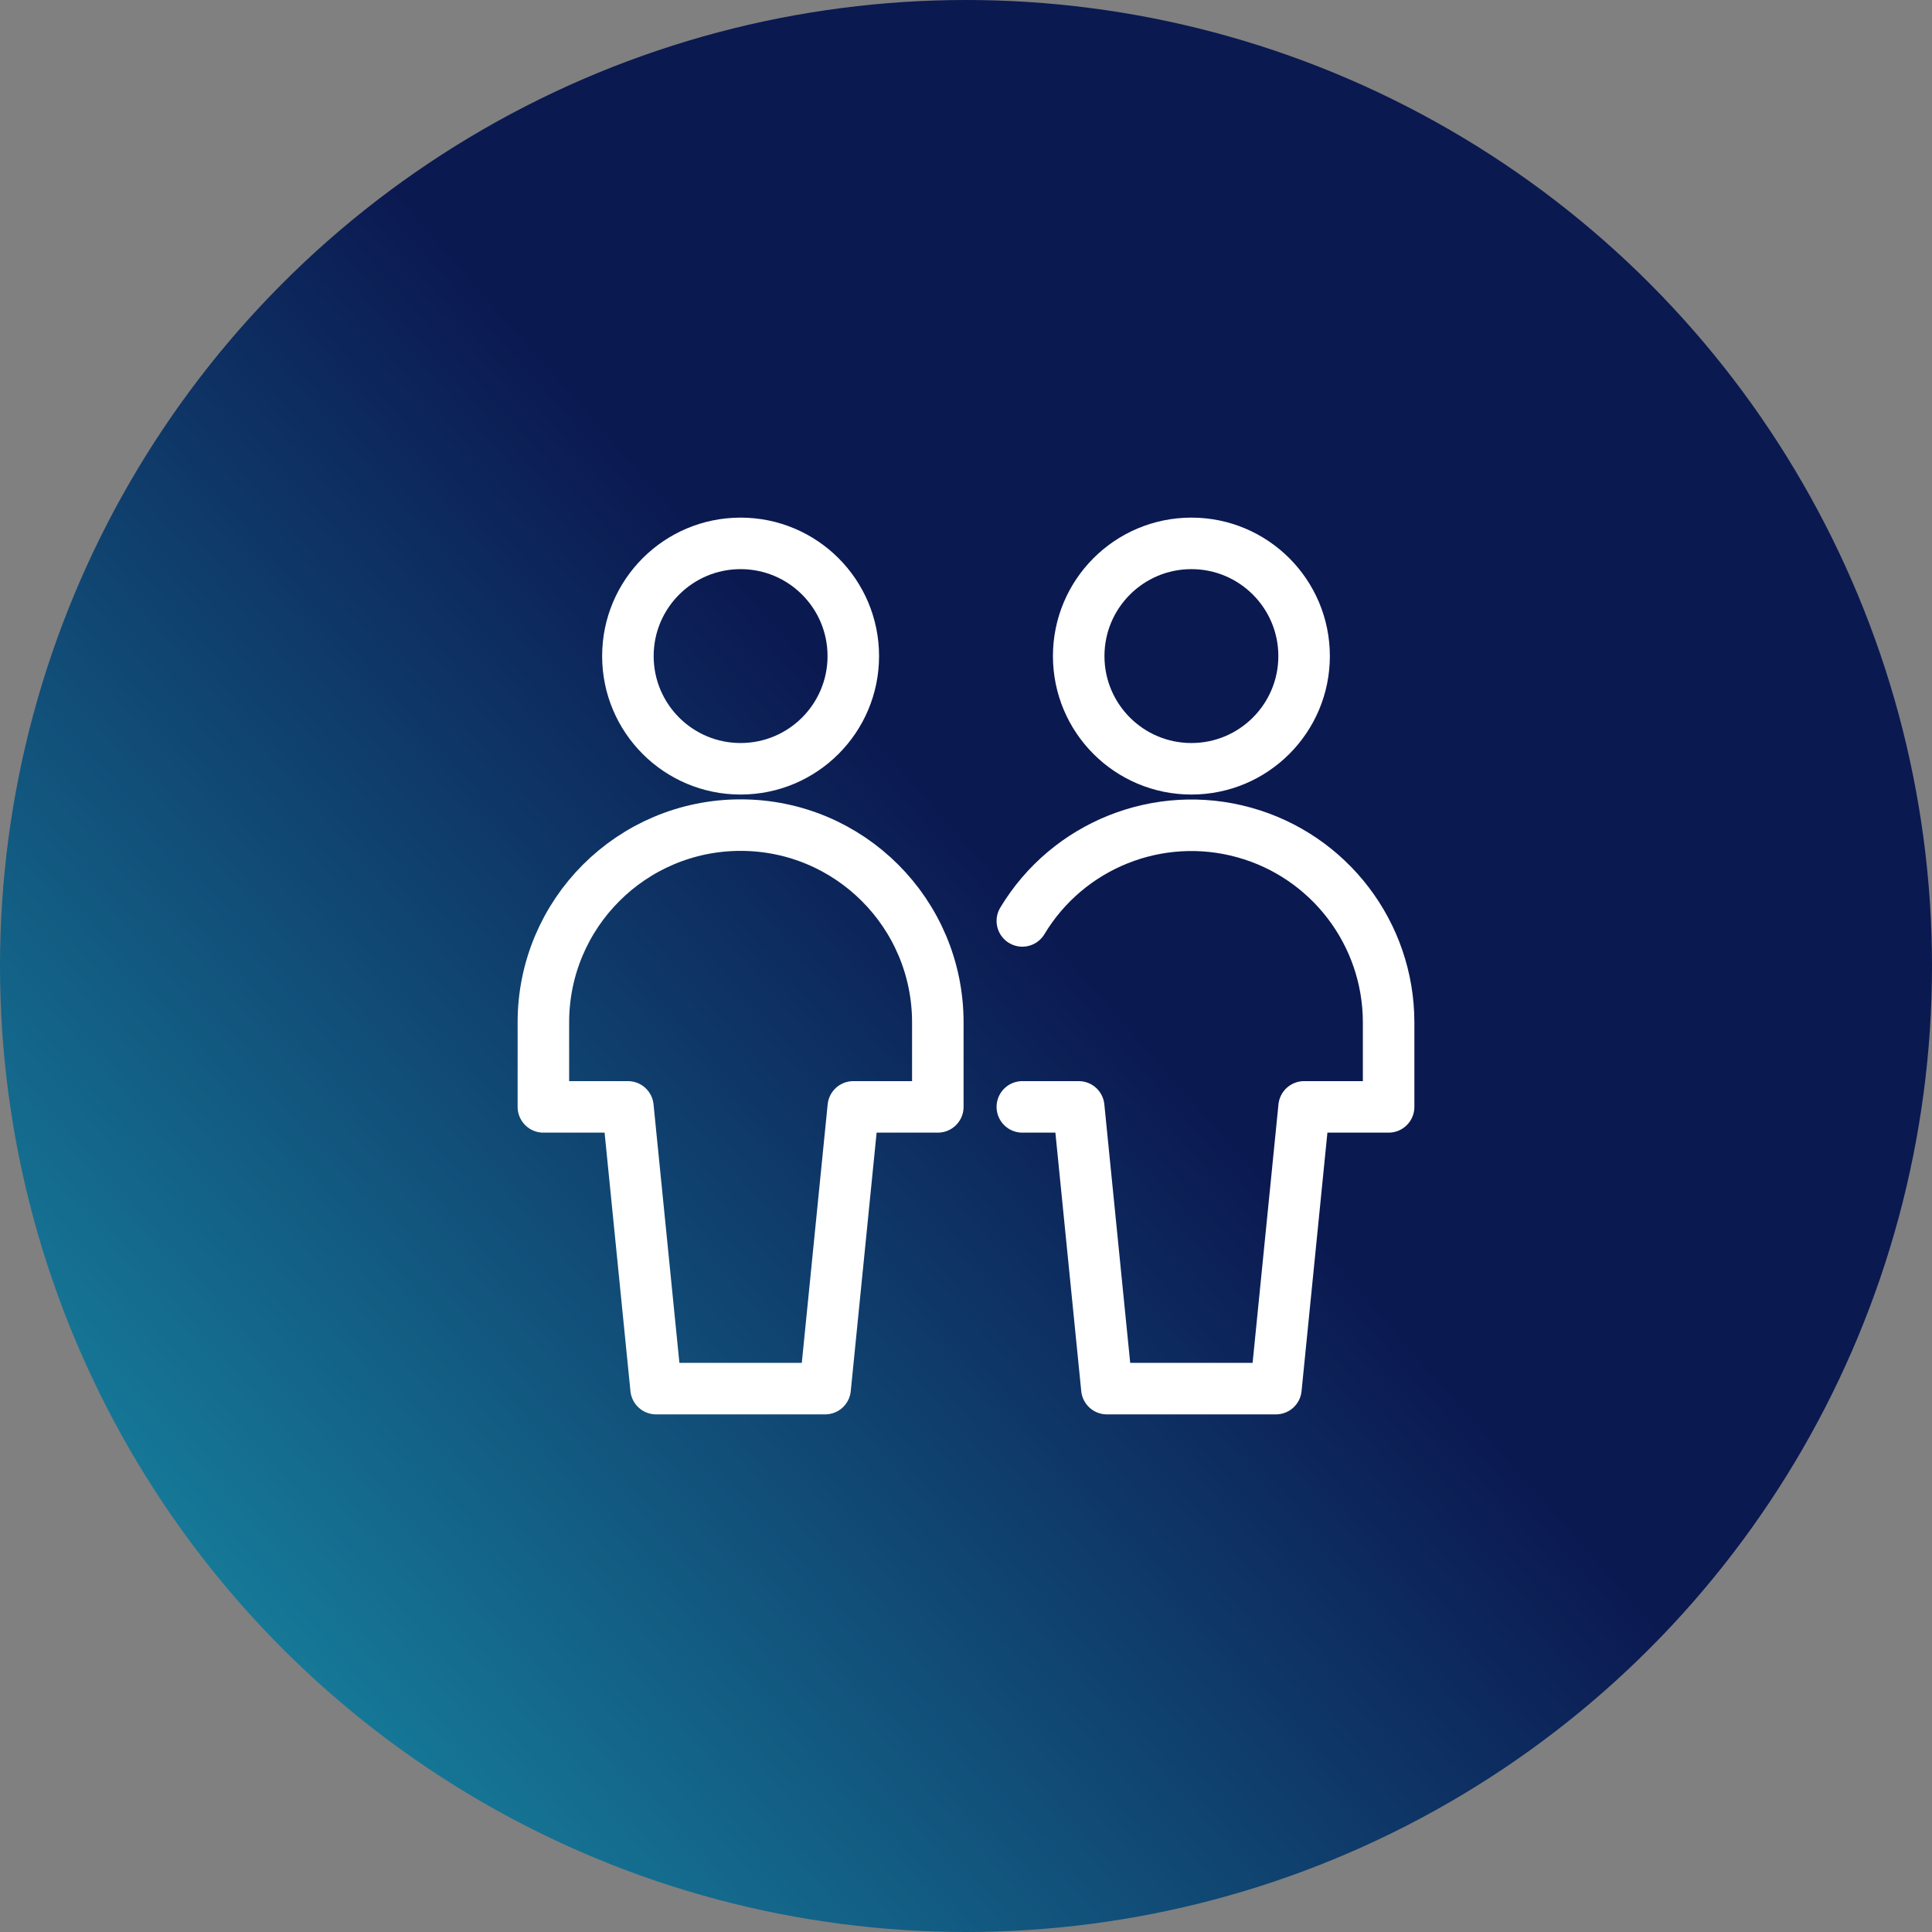
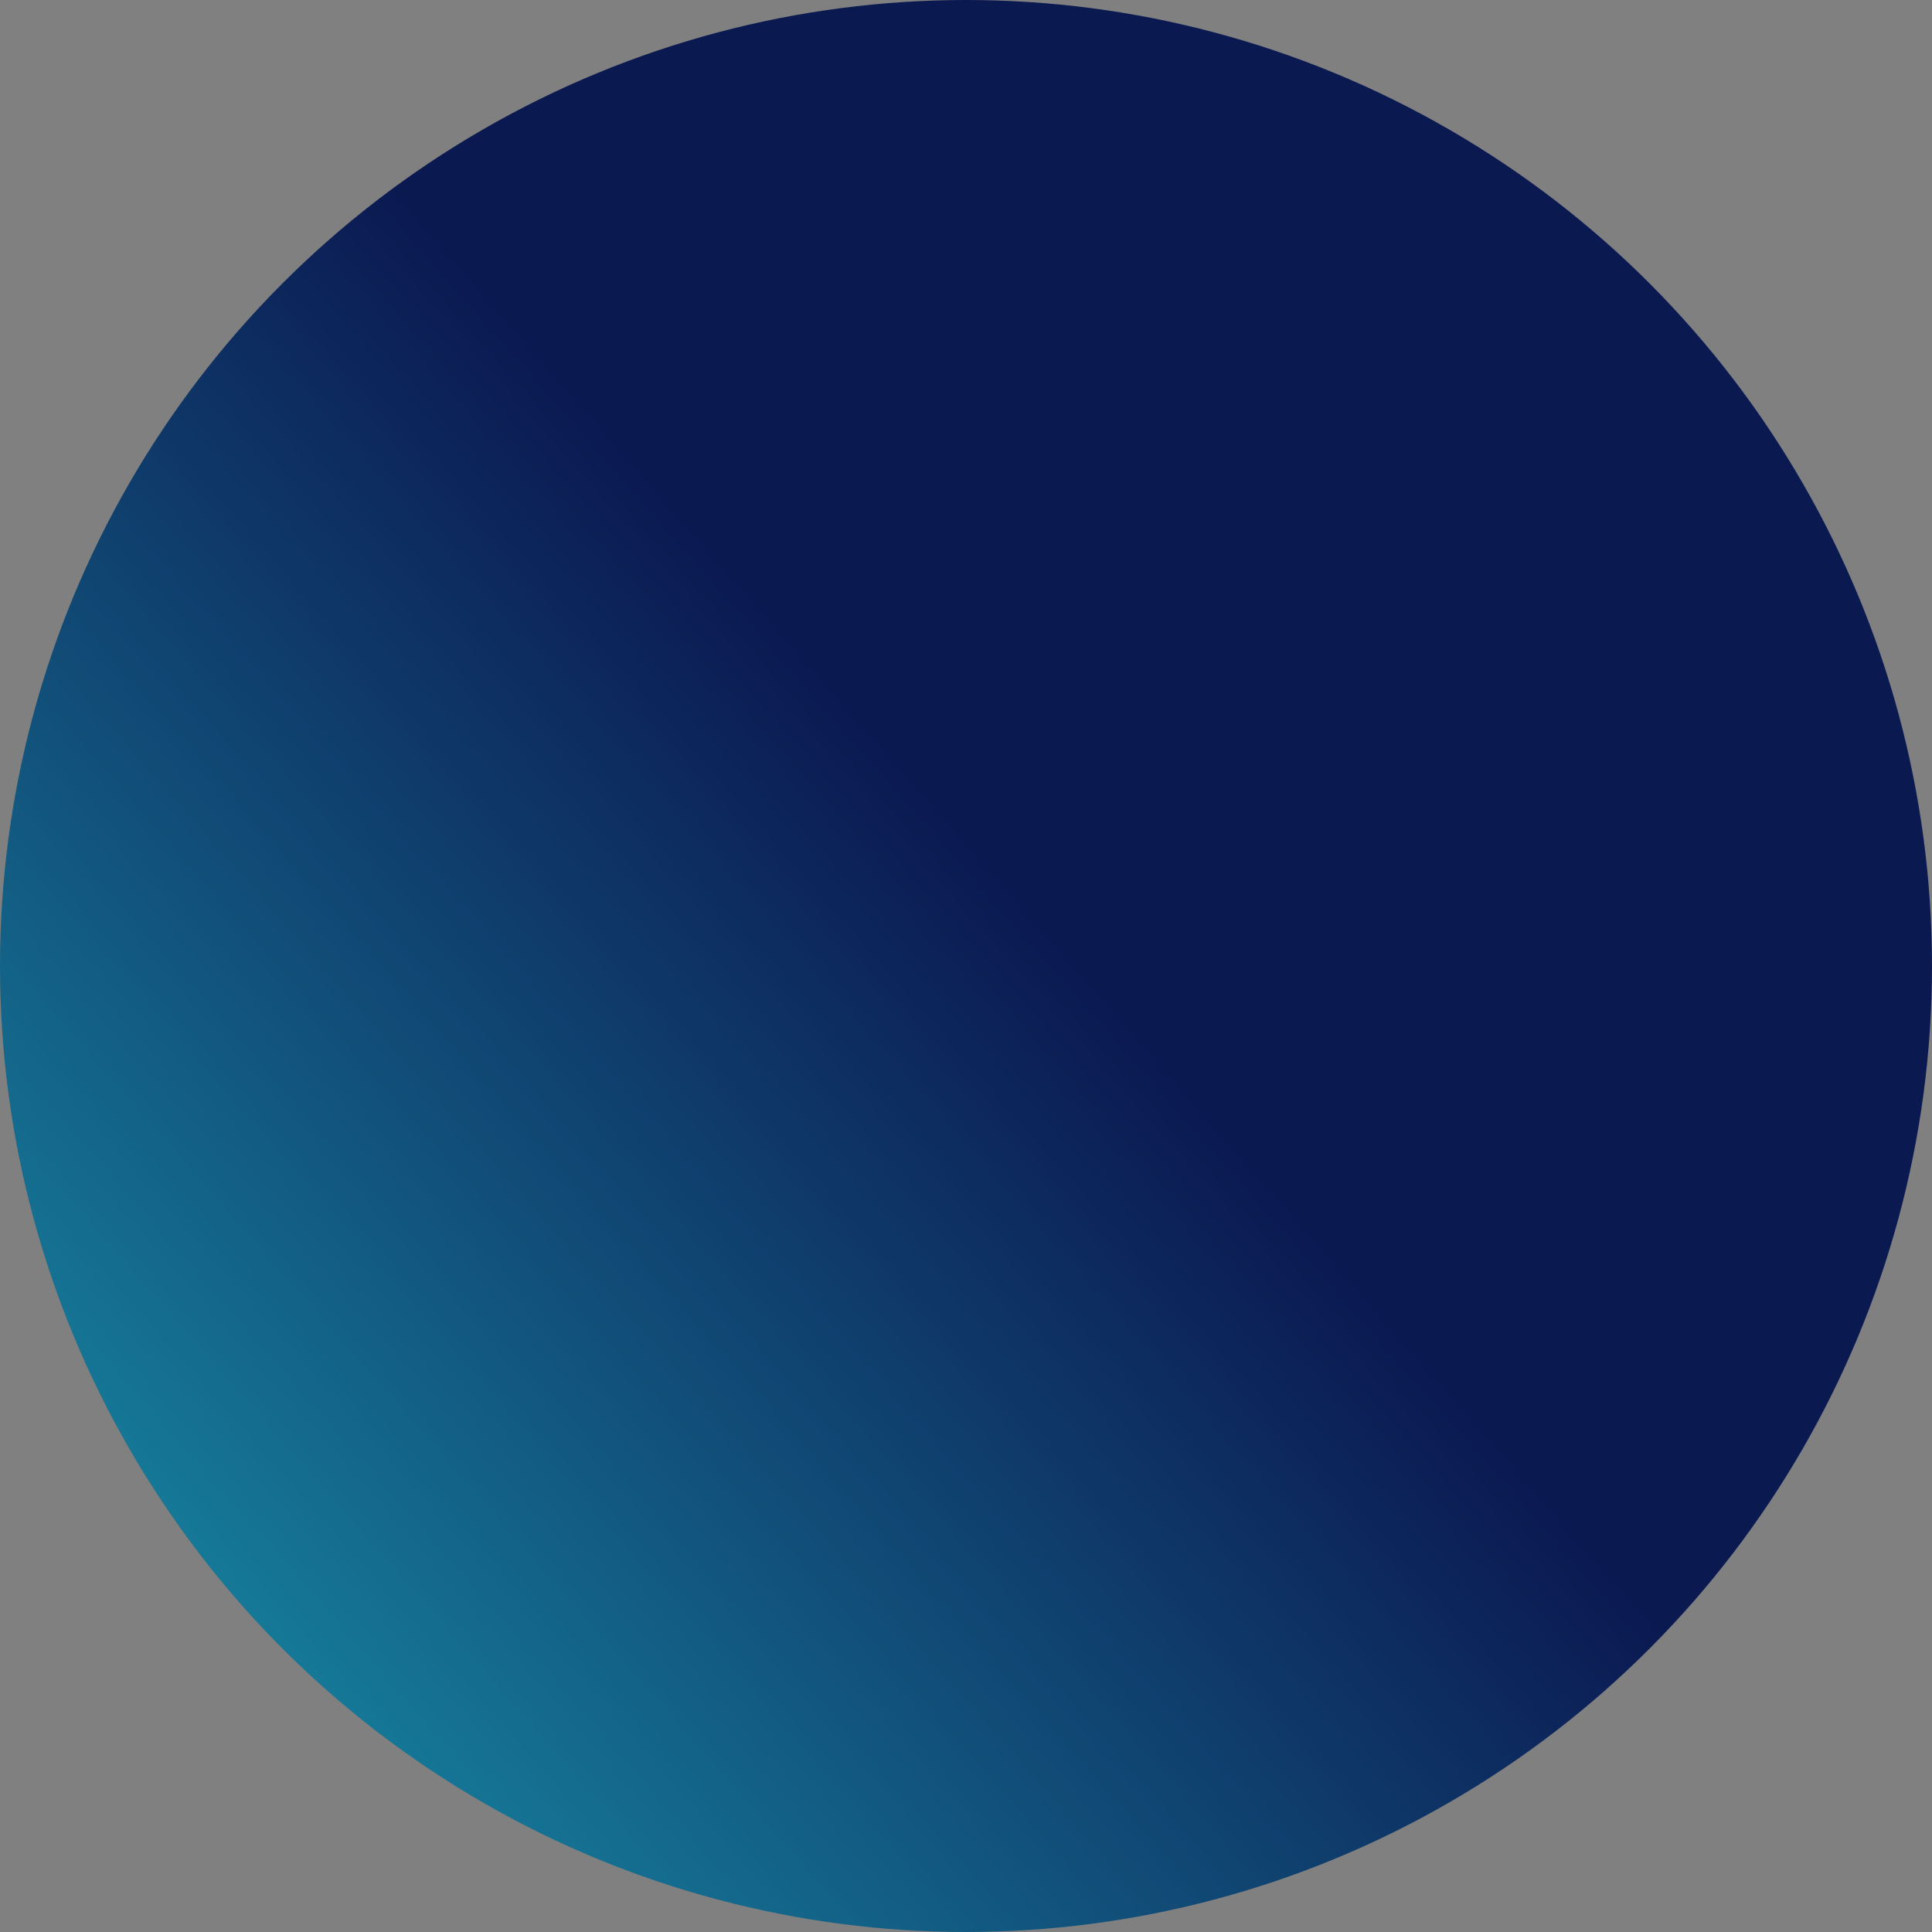
<svg xmlns="http://www.w3.org/2000/svg" xmlns:xlink="http://www.w3.org/1999/xlink" width="75px" height="75px" viewBox="0 0 75 75" version="1.1">
  <rect x="0" y="0" width="75" height="75" fill="#808080" stroke="none" />
  <title>Icon</title>
  <defs>
    <linearGradient x1="57.587%" y1="51.974%" x2="-3.399%" y2="105.569%" id="linearGradient-1">
      <stop stop-color="#0B1951" offset="0%" />
      <stop stop-color="#1BA8BB" offset="100%" />
    </linearGradient>
    <circle id="path-2" cx="37.5" cy="37.5" r="37.5" />
  </defs>
  <g id="Page-1" stroke="none" stroke-width="1" fill="none" fill-rule="evenodd">
    <g id="Titan-Landing-Desktop-Large(1600)-Center" transform="translate(-1320, -3284)">
      <g id="Empower-Block" transform="translate(70, 2360)">
        <g id="Icon-Blocks" transform="translate(0, 246)">
          <g id="Content" transform="translate(1110, 678)">
            <g id="Icon" transform="translate(140, 0)">
              <g id="Image">
                <mask id="mask-3" fill="white">
                  <use xlink:href="#path-2" />
                </mask>
                <use id="Mask" fill="url(#linearGradient-1)" xlink:href="#path-2" />
              </g>
              <g transform="translate(20.625, 20.625)" id="Regular" stroke="#FFFFFF" stroke-linecap="round" stroke-linejoin="round" stroke-width="2">
                <g>
-                   <circle id="Oval" cx="8.125" cy="4.844" r="4.375" />
-                   <path d="M15.781,19.062 C15.781,14.834 12.353,11.406 8.125,11.406 C3.897,11.406 0.469,14.834 0.469,19.062 L0.469,22.344 L3.75,22.344 L4.844,33.281 L11.406,33.281 L12.5,22.344 L15.781,22.344 L15.781,19.062 Z" id="Shape" />
-                   <circle id="Oval" cx="25.625" cy="4.844" r="4.375" />
-                   <path d="M19.062,22.344 L21.25,22.344 L22.344,33.281 L28.906,33.281 L30,22.344 L33.281,22.344 L33.281,19.062 C33.279,15.623 30.983,12.608 27.668,11.69 C24.354,10.772 20.834,12.177 19.062,15.125" id="Shape" />
-                 </g>
+                   </g>
              </g>
            </g>
          </g>
        </g>
      </g>
    </g>
  </g>
</svg>